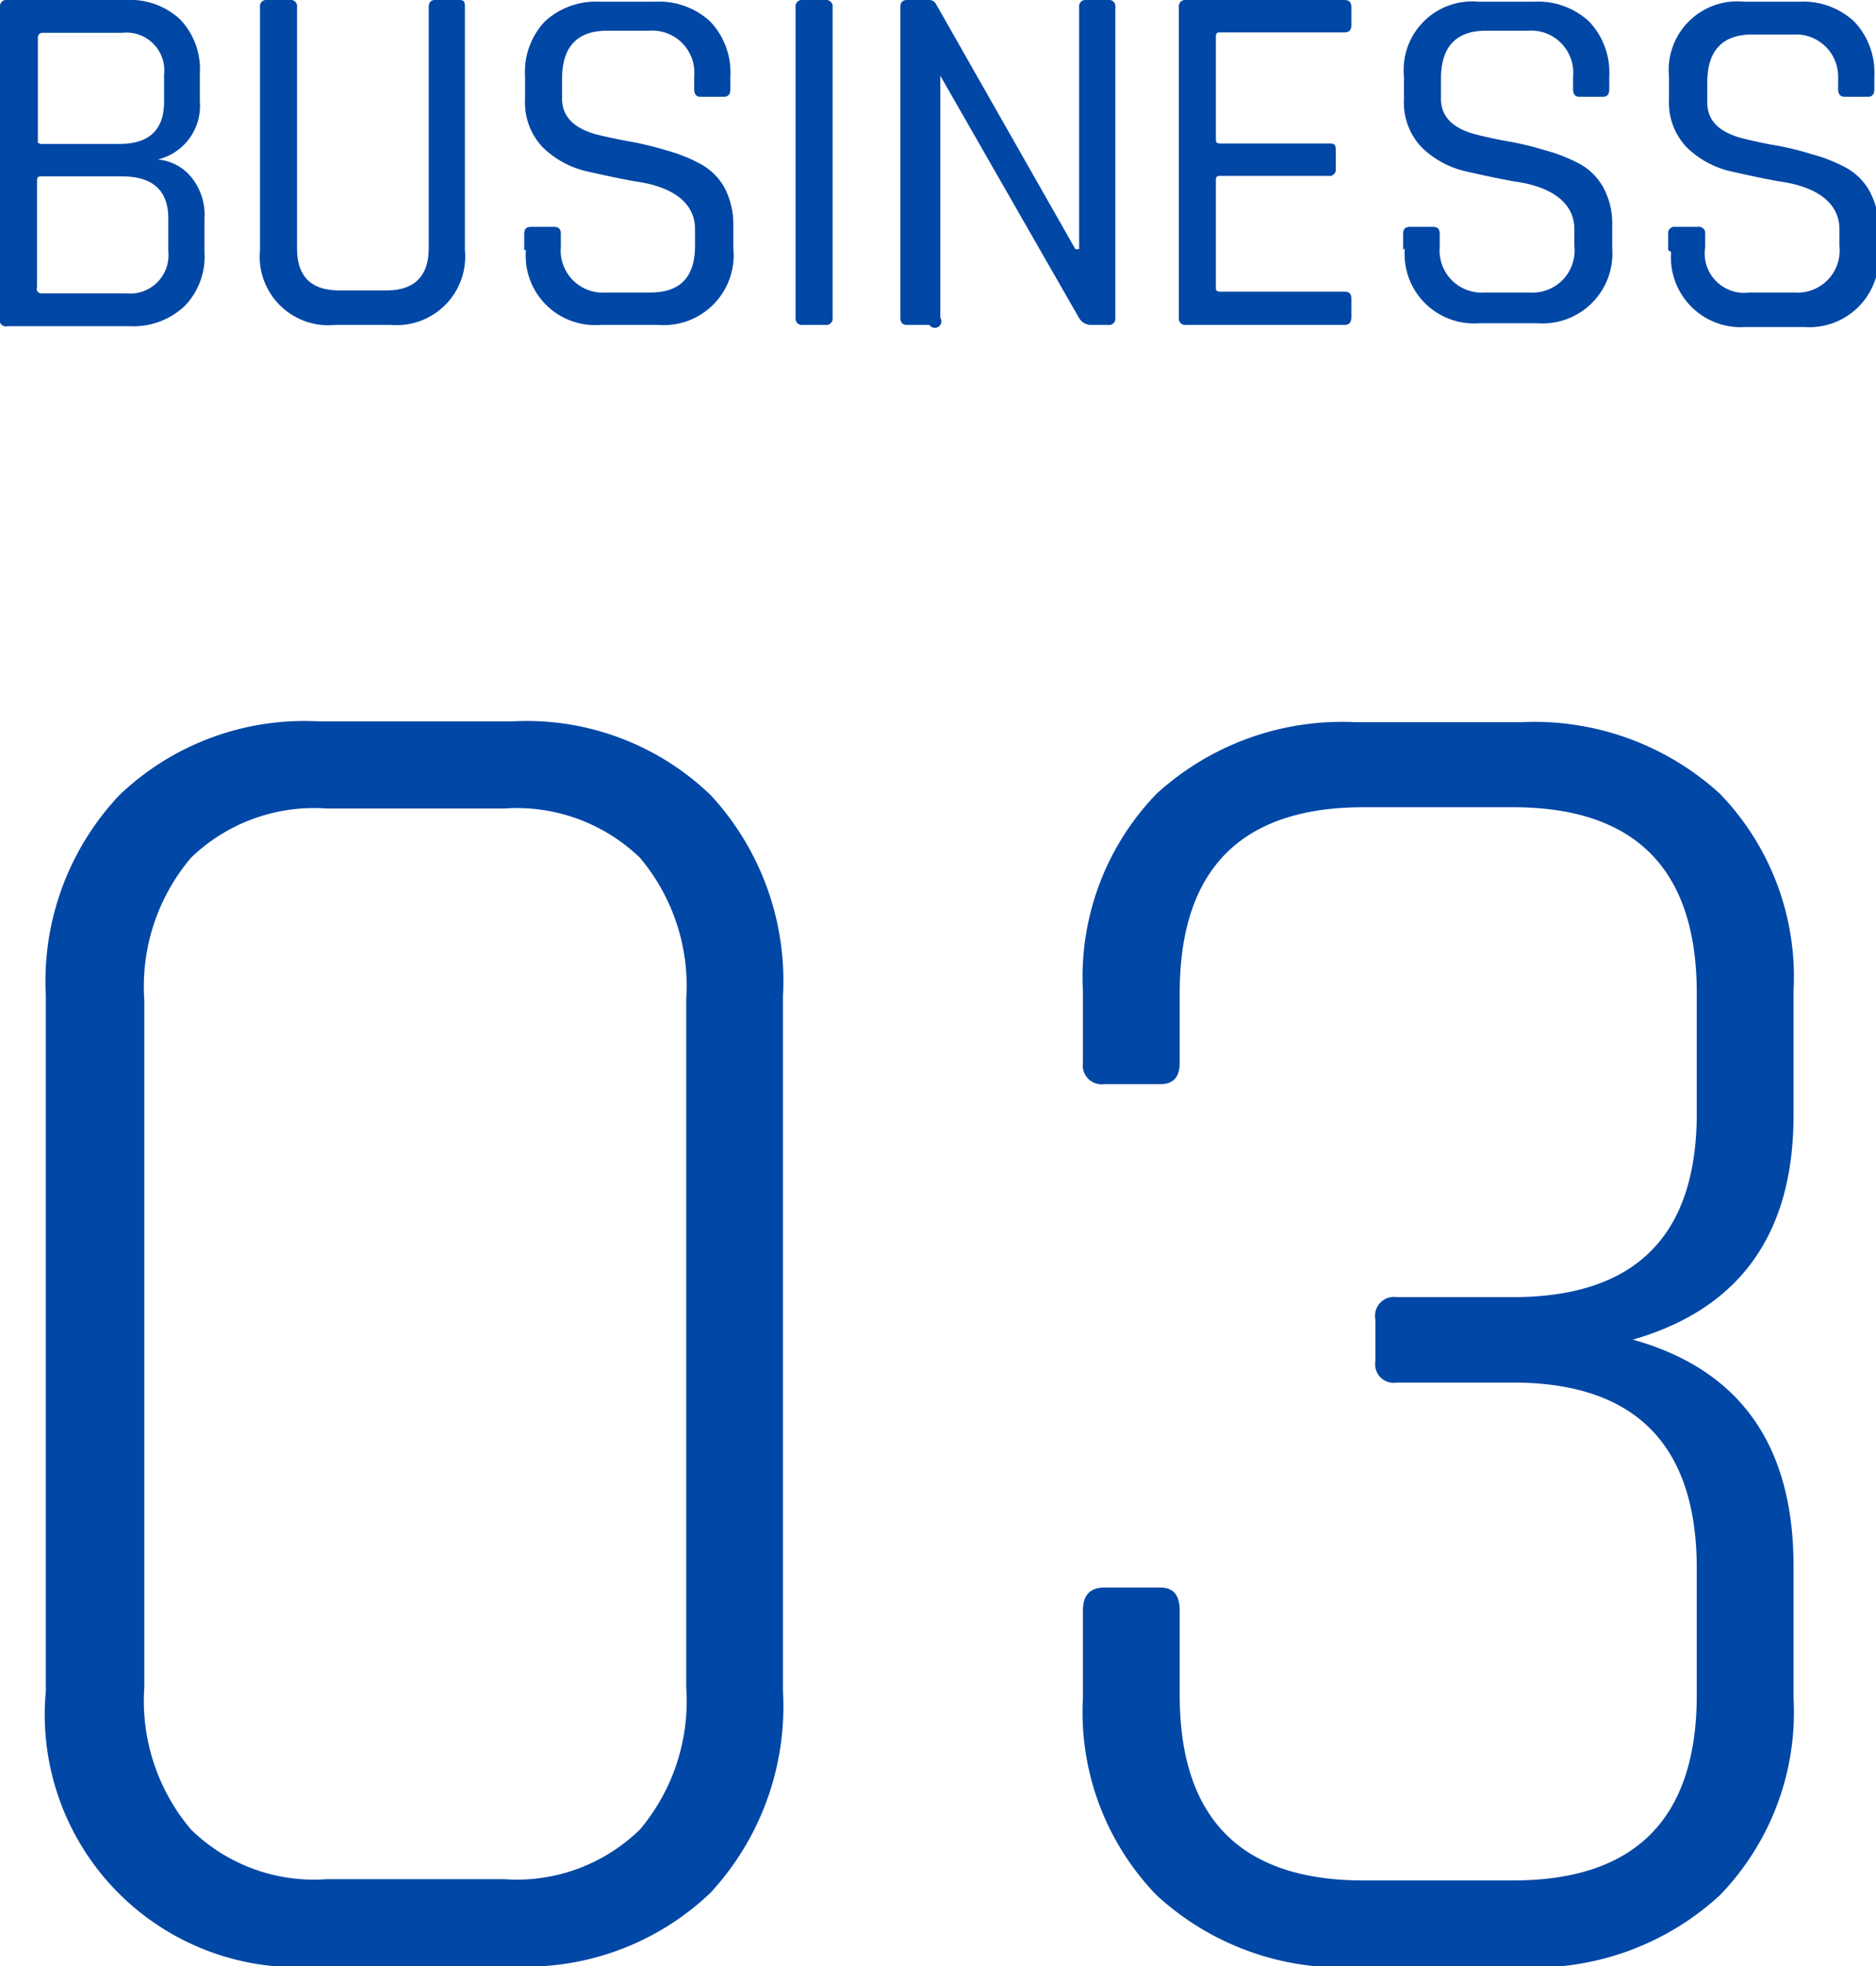
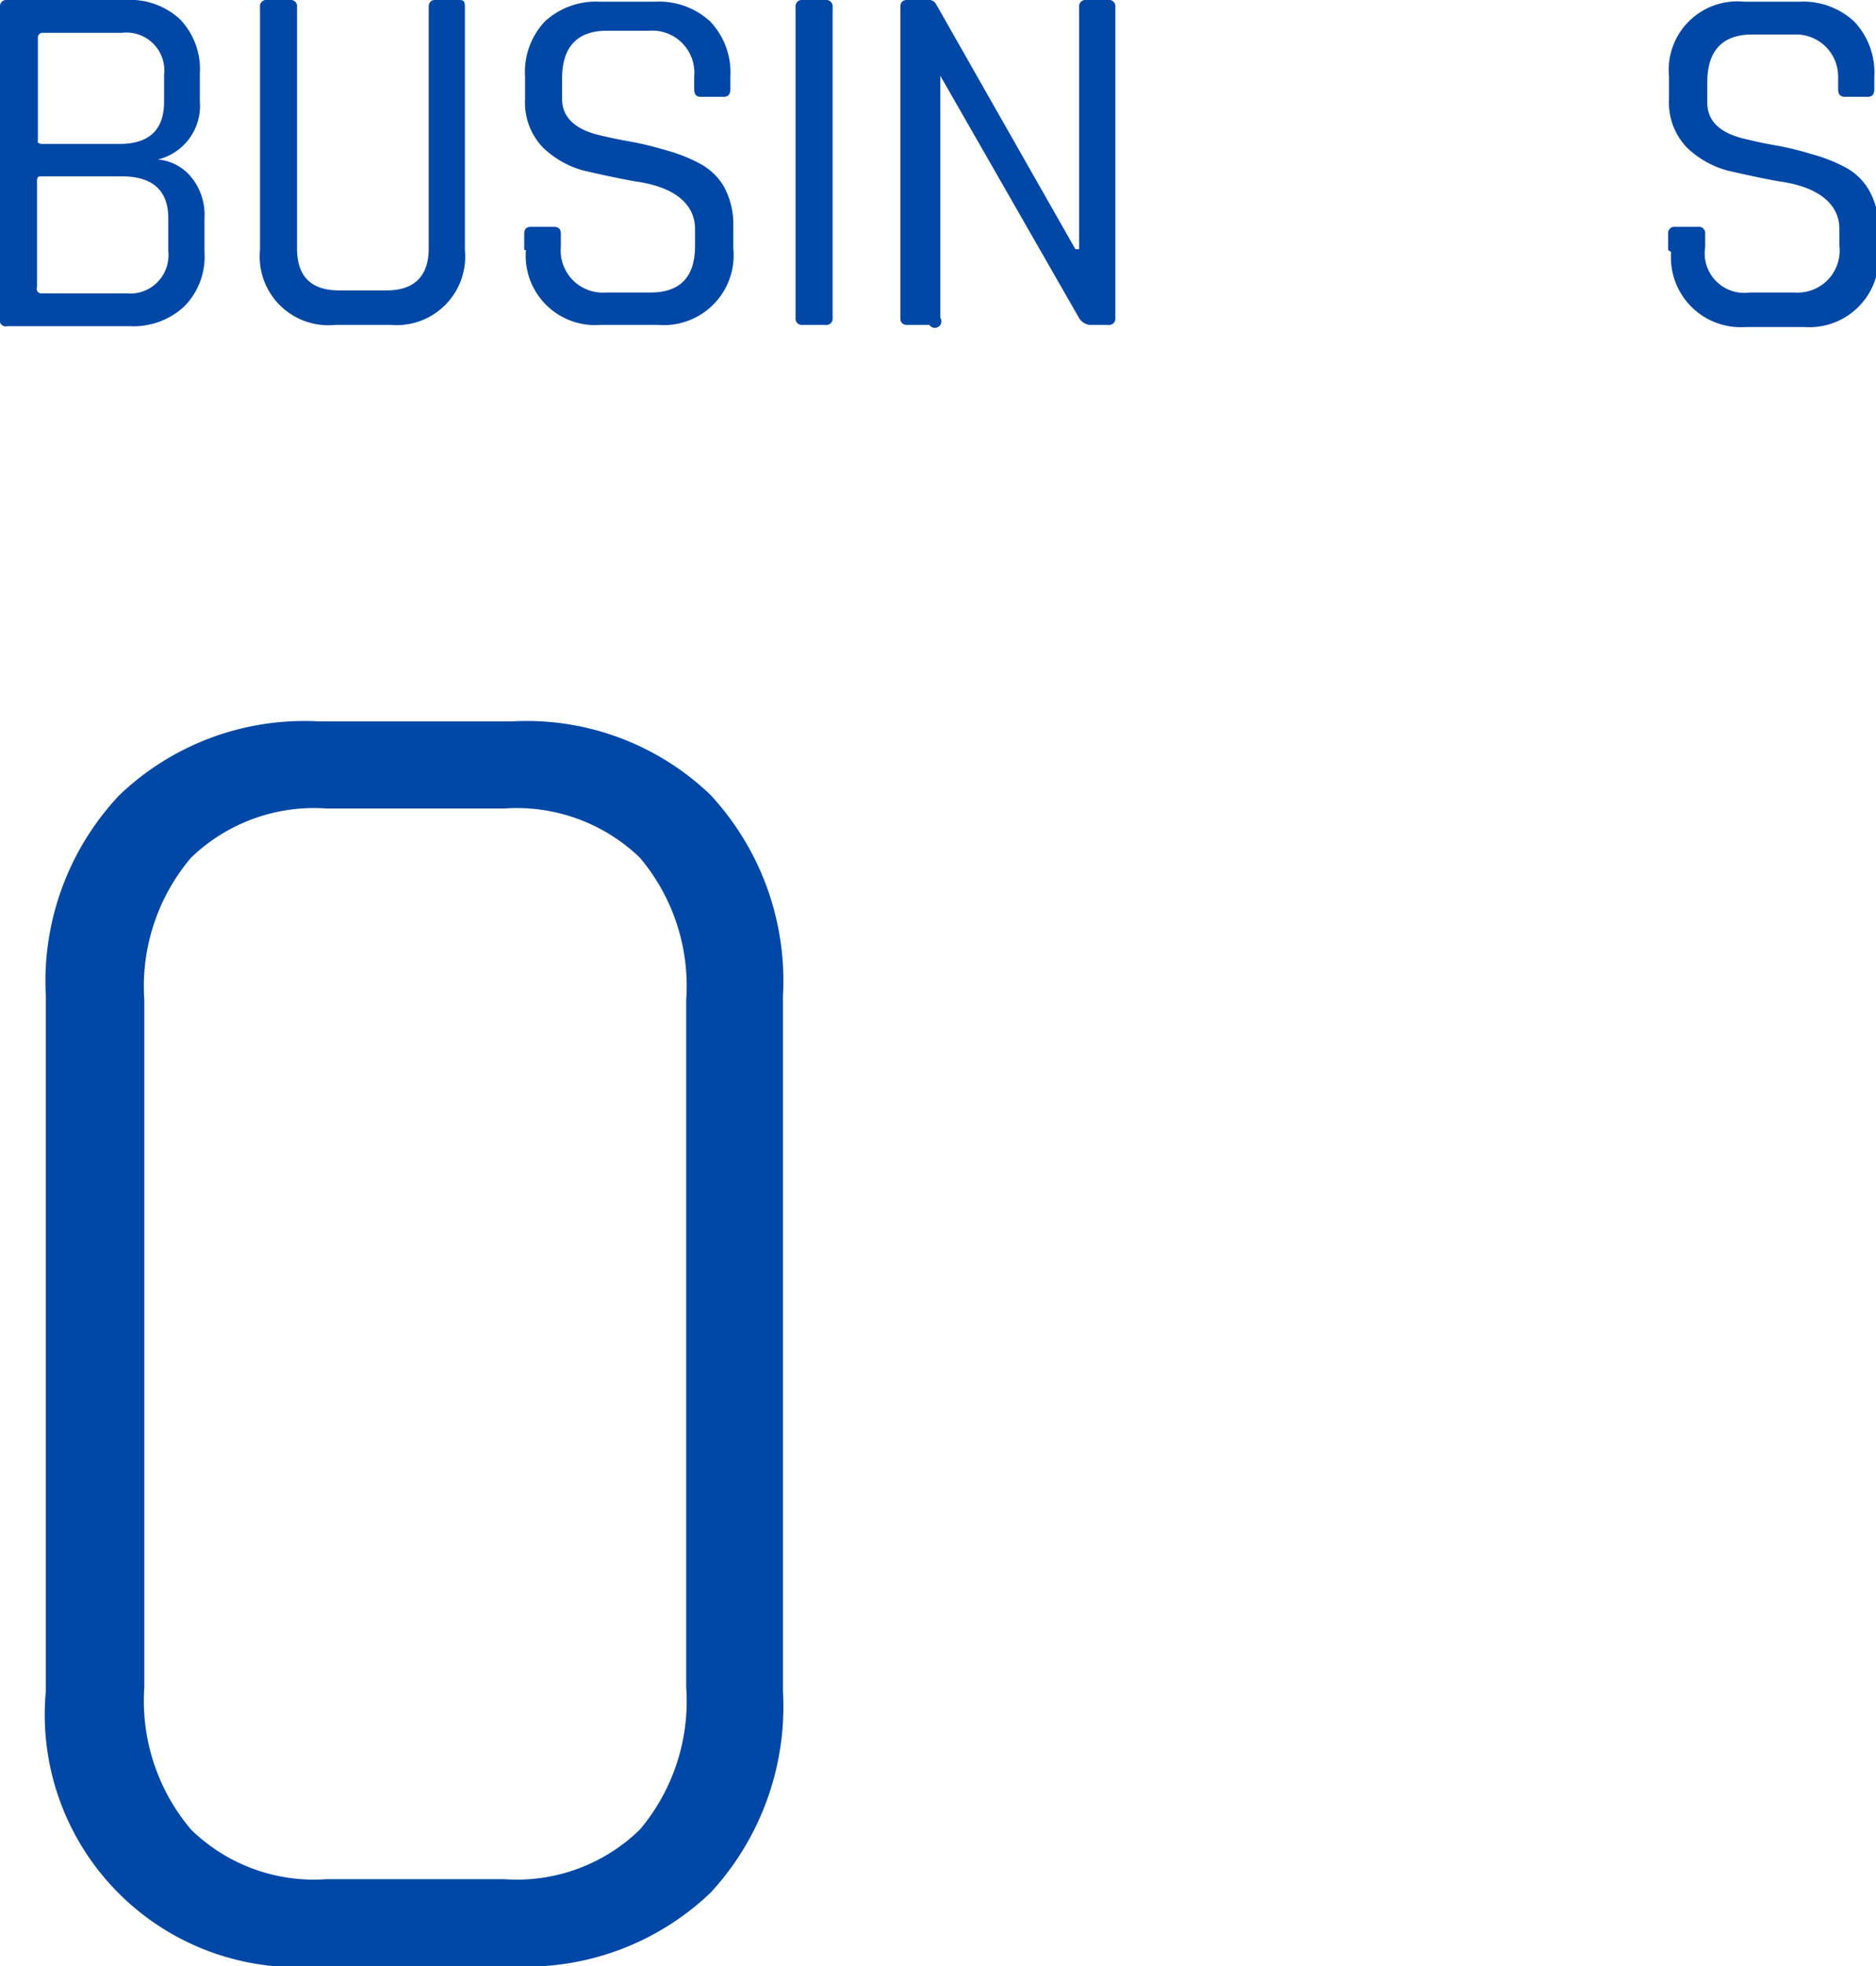
<svg xmlns="http://www.w3.org/2000/svg" id="レイヤー_1" data-name="レイヤー 1" viewBox="0 0 44.59 46.72">
  <defs>
    <style>.cls-1{isolation:isolate;}.cls-2{fill:#0147a5;}</style>
  </defs>
  <g id="グループ_4065" data-name="グループ 4065">
    <g id="_03" data-name=" 03" class="cls-1">
      <g class="cls-1">
        <path class="cls-2" d="M190.52,184.9h-4.6a6,6,0,0,1-6.48-6.54V161.85a6.44,6.44,0,0,1,1.75-4.78,6.36,6.36,0,0,1,4.73-1.75h4.6a6.31,6.31,0,0,1,4.72,1.75,6.5,6.5,0,0,1,1.72,4.78v16.51a6.52,6.52,0,0,1-1.72,4.79A6.35,6.35,0,0,1,190.52,184.9Zm-4.41-2.07h4.23a4.19,4.19,0,0,0,3.22-1.18,4.73,4.73,0,0,0,1.1-3.38V161.94a4.73,4.73,0,0,0-1.1-3.38,4.22,4.22,0,0,0-3.22-1.17h-4.23a4.21,4.21,0,0,0-3.22,1.17,4.73,4.73,0,0,0-1.11,3.38v16.33a4.73,4.73,0,0,0,1.11,3.38A4.18,4.18,0,0,0,186.11,182.83Z" transform="translate(-178.35 -138.18)" />
-         <path class="cls-2" d="M211.55,169h2.76q4.37,0,4.37-4.37v-2.85q0-4.42-4.37-4.42h-3.55q-4.37,0-4.37,4.42v1.65c0,.34-.15.51-.46.51H204.6a.45.45,0,0,1-.51-.51v-1.7a6.26,6.26,0,0,1,1.75-4.69,6.54,6.54,0,0,1,4.74-1.7h3.91a6.54,6.54,0,0,1,4.74,1.7,6.26,6.26,0,0,1,1.75,4.69v2.95c0,2.82-1.28,4.6-3.82,5.33,2.54.71,3.82,2.5,3.82,5.38v3.13a6.25,6.25,0,0,1-1.75,4.69,6.5,6.5,0,0,1-4.74,1.71h-3.91a6.5,6.5,0,0,1-4.74-1.71,6.25,6.25,0,0,1-1.75-4.69v-2.07c0-.37.17-.55.51-.55h1.33c.31,0,.46.18.46.55v2q0,4.41,4.37,4.41h3.55q4.37,0,4.37-4.41v-3c0-2.94-1.46-4.42-4.37-4.42h-2.76a.44.44,0,0,1-.51-.5v-1A.45.45,0,0,1,211.55,169Z" transform="translate(-178.35 -138.18)" />
      </g>
    </g>
    <g id="BUSINESS" class="cls-1">
      <g class="cls-1">
        <path class="cls-2" d="M178.35,145.73v-7.38a.15.15,0,0,1,.17-.17h2.82a1.74,1.74,0,0,1,1.29.46,1.71,1.71,0,0,1,.47,1.29v.66a1.31,1.31,0,0,1-1,1.38,1.15,1.15,0,0,1,.78.4,1.41,1.41,0,0,1,.33,1v.8a1.68,1.68,0,0,1-.48,1.29,1.77,1.77,0,0,1-1.3.47h-2.9A.15.15,0,0,1,178.35,145.73Zm1-4.13h1.84c.71,0,1.06-.34,1.06-1v-.64a.9.9,0,0,0-1-1h-1.88a.11.11,0,0,0-.12.12v2.45C179.23,141.56,179.27,141.6,179.35,141.6Zm0,3.55h2a.91.91,0,0,0,1-1v-.78q0-1-1.11-1h-1.89c-.08,0-.12,0-.12.11V145A.11.11,0,0,0,179.35,145.15Z" transform="translate(-178.35 -138.18)" />
        <path class="cls-2" d="M188.69,138.18h.54c.12,0,.17,0,.17.16v5.78a1.63,1.63,0,0,1-1.76,1.78h-1.33a1.63,1.63,0,0,1-1.78-1.78v-5.77a.15.15,0,0,1,.17-.17h.54a.15.15,0,0,1,.17.17v5.73q0,1,1,1h1.13c.67,0,1-.35,1-1v-5.73C188.54,138.24,188.59,138.18,188.69,138.18Z" transform="translate(-178.35 -138.18)" />
        <path class="cls-2" d="M190.81,144.12v-.38c0-.12.05-.17.16-.17h.54c.12,0,.17.05.17.17v.31a1,1,0,0,0,1.07,1.08h1.06c.71,0,1.06-.37,1.06-1.11v-.4c0-.58-.47-1-1.42-1.13-.4-.07-.8-.16-1.2-.25a2.22,2.22,0,0,1-1-.56,1.54,1.54,0,0,1-.42-1.14V140a1.75,1.75,0,0,1,.47-1.31,1.79,1.79,0,0,1,1.3-.47h1.33a1.79,1.79,0,0,1,1.3.47,1.76,1.76,0,0,1,.48,1.31v.3c0,.12-.05.18-.16.18H195q-.15,0-.15-.18V140a1,1,0,0,0-1.07-1.09h-1c-.71,0-1.07.38-1.07,1.14v.48c0,.41.27.69.8.84.24.06.51.12.8.17a7.81,7.81,0,0,1,.87.21,3.71,3.71,0,0,1,.79.31,1.44,1.44,0,0,1,.59.56,1.87,1.87,0,0,1,.22.92v.54A1.66,1.66,0,0,1,194,145.9h-1.38a1.65,1.65,0,0,1-1.77-1.78Z" transform="translate(-178.35 -138.18)" />
        <path class="cls-2" d="M198.14,138.35v7.38a.15.15,0,0,1-.17.17h-.54a.15.15,0,0,1-.17-.17v-7.38a.15.15,0,0,1,.17-.17H198A.15.15,0,0,1,198.14,138.35Z" transform="translate(-178.35 -138.18)" />
        <path class="cls-2" d="M200.44,145.9h-.53c-.11,0-.16-.06-.16-.17v-7.38c0-.11.05-.17.16-.17h.5a.19.19,0,0,1,.19.1l3.31,5.82H204v-5.75a.15.15,0,0,1,.17-.17h.52a.15.15,0,0,1,.17.17v7.38a.15.15,0,0,1-.17.17h-.44a.34.34,0,0,1-.25-.16l-3.3-5.76h0v5.75A.15.15,0,0,1,200.44,145.9Z" transform="translate(-178.35 -138.18)" />
-         <path class="cls-2" d="M210.31,145.9h-3.77a.15.15,0,0,1-.17-.17v-7.38a.15.15,0,0,1,.17-.17h3.77c.11,0,.16.06.16.17v.43c0,.11-.05.17-.16.17h-2.94c-.08,0-.12,0-.12.11v2.42c0,.07,0,.11.12.11h2.56c.12,0,.17,0,.17.17v.43a.15.15,0,0,1-.17.17h-2.56c-.08,0-.12,0-.12.1V145c0,.07,0,.11.12.11h2.94c.11,0,.16.05.16.17v.43C210.47,145.84,210.42,145.9,210.31,145.9Z" transform="translate(-178.35 -138.18)" />
-         <path class="cls-2" d="M211.7,144.12v-.38c0-.12.05-.17.17-.17h.54c.11,0,.16.05.16.17v.31a1,1,0,0,0,1.07,1.08h1.06a1,1,0,0,0,1.07-1.11v-.4c0-.58-.48-1-1.43-1.13-.4-.07-.8-.16-1.2-.25a2.22,2.22,0,0,1-1-.56,1.54,1.54,0,0,1-.42-1.14V140a1.63,1.63,0,0,1,1.77-1.78h1.34a1.78,1.78,0,0,1,1.29.47,1.76,1.76,0,0,1,.48,1.31v.3q0,.18-.15.18h-.56q-.15,0-.15-.18V140a1,1,0,0,0-1.07-1.09h-1c-.71,0-1.07.38-1.07,1.14v.48q0,.62.81.84c.24.06.5.12.79.17a6.87,6.87,0,0,1,.87.21,3.8,3.8,0,0,1,.8.31,1.42,1.42,0,0,1,.58.56,1.77,1.77,0,0,1,.22.92v.54a1.66,1.66,0,0,1-1.78,1.78h-1.38a1.65,1.65,0,0,1-1.77-1.78Z" transform="translate(-178.35 -138.18)" />
        <path class="cls-2" d="M218,144.12v-.38a.15.15,0,0,1,.17-.17h.54a.15.15,0,0,1,.17.17v.31a.94.94,0,0,0,1.06,1.08H221a1,1,0,0,0,1.07-1.11v-.4c0-.58-.48-1-1.43-1.13-.4-.07-.8-.16-1.2-.25a2.22,2.22,0,0,1-1-.56,1.54,1.54,0,0,1-.42-1.14V140a1.63,1.63,0,0,1,1.78-1.78h1.33a1.78,1.78,0,0,1,1.29.47,1.76,1.76,0,0,1,.48,1.31v.3q0,.18-.15.18h-.55c-.11,0-.16-.06-.16-.18V140A1,1,0,0,0,221,139h-1c-.71,0-1.07.38-1.07,1.14v.48q0,.62.81.84c.24.06.5.12.79.17a6.87,6.87,0,0,1,.87.21,3.8,3.8,0,0,1,.8.31,1.42,1.42,0,0,1,.58.56,1.77,1.77,0,0,1,.22.92v.54a1.65,1.65,0,0,1-1.77,1.78h-1.38a1.66,1.66,0,0,1-1.78-1.78Z" transform="translate(-178.35 -138.18)" />
      </g>
    </g>
  </g>
</svg>